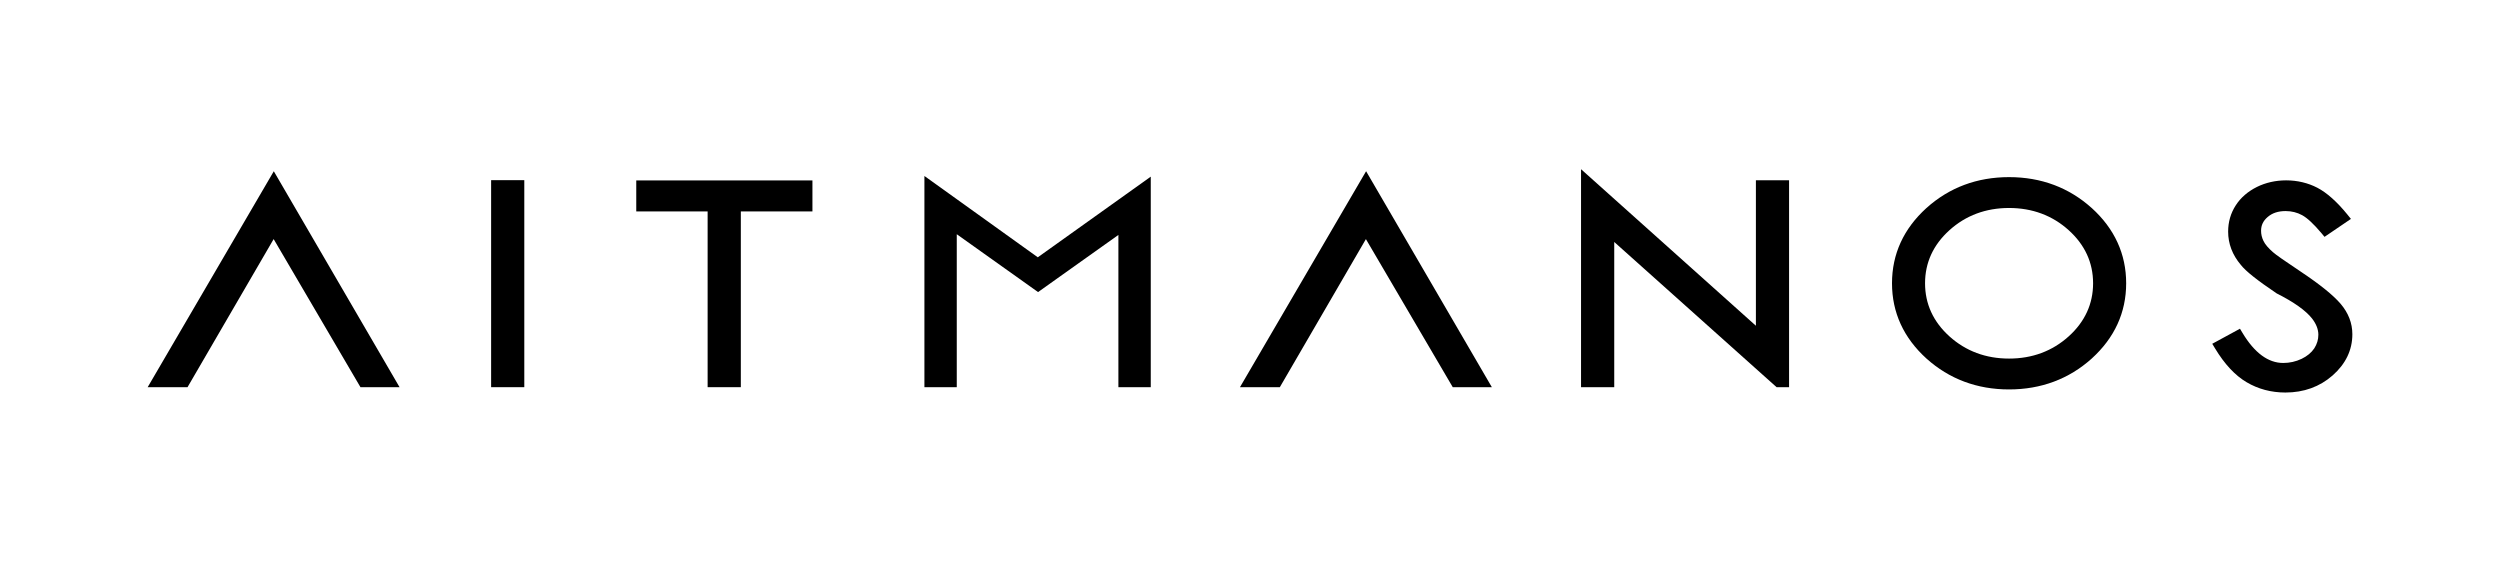
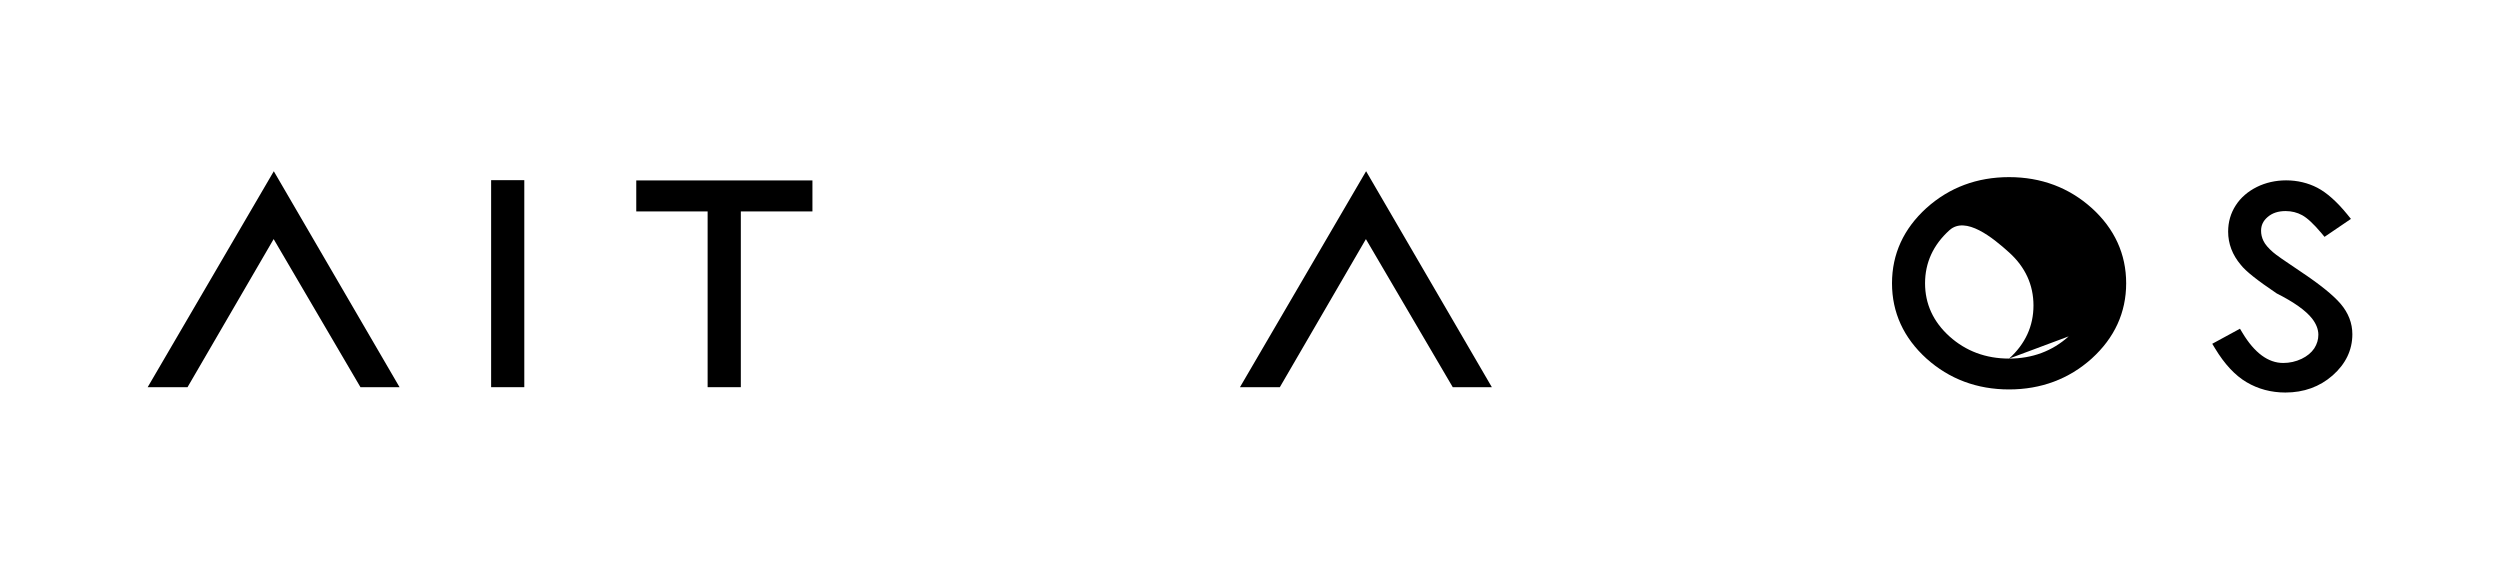
<svg xmlns="http://www.w3.org/2000/svg" viewBox="0 0 1700.94 382.17" data-name="Calque 1" id="Calque_1">
  <polygon points="100.47 263.43 127.59 263.43 186.19 162.66 187.21 164.41 245.25 263.43 271.85 263.43 186.29 116.51 100.47 263.43" />
  <rect height="140.85" width="22.57" y="122.58" x="334.15" />
  <polygon points="481.45 263.43 504.04 263.43 504.04 143.85 552.76 143.85 552.76 122.76 432.9 122.76 432.9 143.85 481.45 143.85 481.45 263.43" />
  <polygon points="988.42 263.43 1015.02 263.43 929.46 116.49 843.64 263.43 870.77 263.43 929.33 162.68 988.42 263.43" />
-   <polygon points="1098.29 164.64 1208.75 263.43 1217.24 263.43 1217.24 122.67 1194.67 122.67 1194.67 221.63 1192.69 219.86 1075.7 115.12 1075.7 263.43 1098.29 263.43 1098.29 164.64" />
-   <path d="M1423.13,141.52c-15.49-13.93-34.43-21.01-56.22-21.01s-40.68,7.07-56.22,21.03c-15.52,14.08-23.42,31.31-23.42,51.19s7.9,37.12,23.45,51.22c15.51,13.93,34.43,21.01,56.19,21.01s40.73-7.07,56.24-21.01c15.56-14.12,23.44-31.35,23.44-51.22s-7.88-37.11-23.45-51.22ZM1407.48,228.86c-11.12,10.02-24.75,15.11-40.57,15.11s-29.42-5.09-40.56-15.11c-11.01-9.95-16.59-22.08-16.59-36.12s5.58-26.18,16.59-36.11c11.11-10.04,24.77-15.12,40.56-15.12s29.48,5.08,40.59,15.12c11.01,9.92,16.59,22.08,16.59,36.11s-5.58,26.17-16.6,36.12Z" />
+   <path d="M1423.13,141.52c-15.49-13.93-34.43-21.01-56.22-21.01s-40.68,7.07-56.22,21.03c-15.52,14.08-23.42,31.31-23.42,51.19s7.9,37.12,23.45,51.22c15.51,13.93,34.43,21.01,56.19,21.01s40.73-7.07,56.24-21.01c15.56-14.12,23.44-31.35,23.44-51.22s-7.88-37.11-23.45-51.22ZM1407.48,228.86c-11.12,10.02-24.75,15.11-40.57,15.11s-29.42-5.09-40.56-15.11c-11.01-9.95-16.59-22.08-16.59-36.12s5.58-26.18,16.59-36.11s29.48,5.08,40.59,15.12c11.01,9.92,16.59,22.08,16.59,36.11s-5.58,26.17-16.6,36.12Z" />
  <path d="M1565.38,184.82c-10.65-7.09-17-11.52-18.85-13.2-3.16-2.73-5.42-5.38-6.52-7.68-1.1-2.24-1.63-4.58-1.63-6.9,0-3.78,1.41-6.75,4.45-9.37,3.15-2.73,7.18-4.06,12.28-4.06,4.04,0,7.82.95,11.18,2.78,3.51,1.9,7.94,6.03,13.19,12.27l2.07,2.49,17.97-12.21-2.44-3.01c-7.08-8.69-13.94-14.81-20.43-18.19-6.31-3.28-13.64-5.03-21.24-5.03-7.08,0-13.96,1.56-19.83,4.47-6.2,3.08-11.06,7.29-14.44,12.55-3.43,5.3-5.17,11.29-5.17,17.85,0,8.24,2.88,15.85,8.6,22.6,3.31,4.27,11.04,10.43,24.39,19.43,11.69,5.88,19.85,11.67,24.14,17.15,2.82,3.66,4.25,7.35,4.25,10.99,0,3.32-.91,6.34-2.77,9.26-1.94,2.91-4.83,5.31-8.6,7.13-3.93,1.87-8.15,2.82-12.55,2.82-10.21,0-19.52-6.87-27.66-20.4l-1.75-2.91-18.86,10.25,1.93,3.2c6.42,10.64,13.64,18.37,21.43,22.95,7.85,4.64,16.73,7.02,26.41,7.02,12.53,0,23.33-3.92,32.11-11.62,8.91-7.85,13.44-17.28,13.44-28.04,0-7.5-2.68-14.47-7.99-20.71-5-5.85-14.11-13.2-27.1-21.86Z" />
-   <polygon points="628.95 119.73 628.95 263.43 650.96 263.43 650.96 159.36 706.27 198.72 760.93 159.84 760.93 263.43 782.95 263.43 782.95 120.19 706.09 175.06 628.95 119.73" />
</svg>